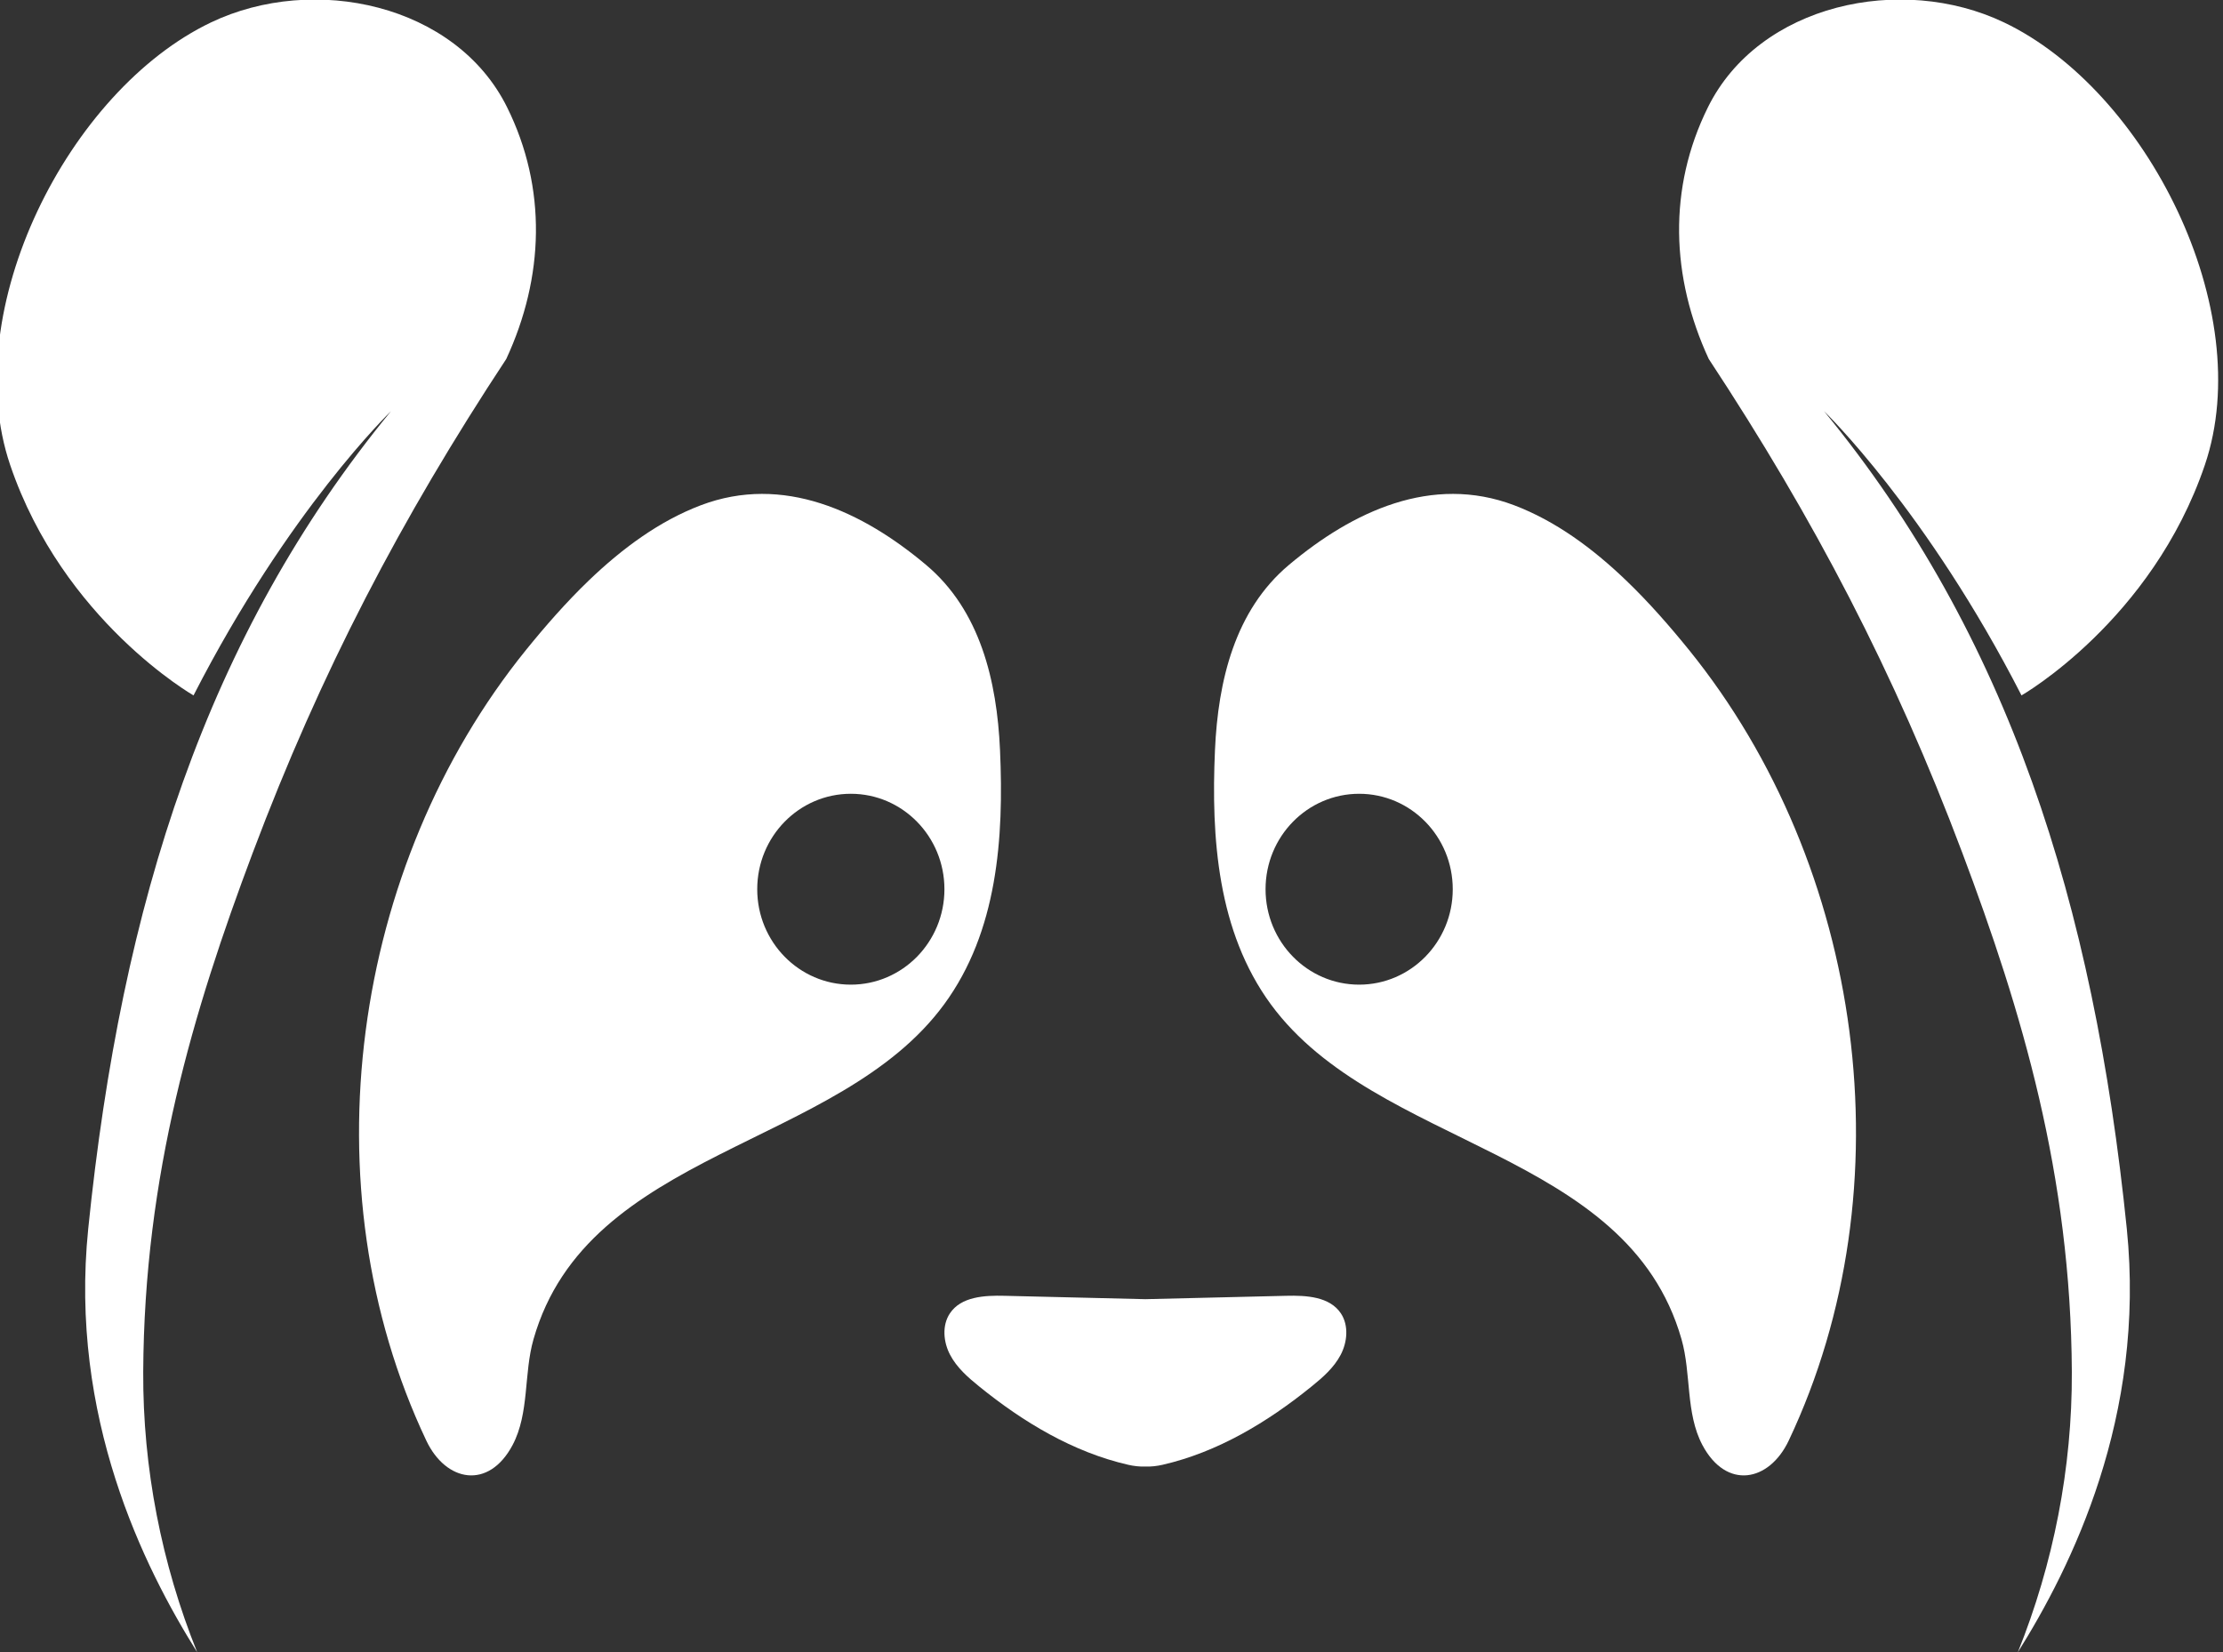
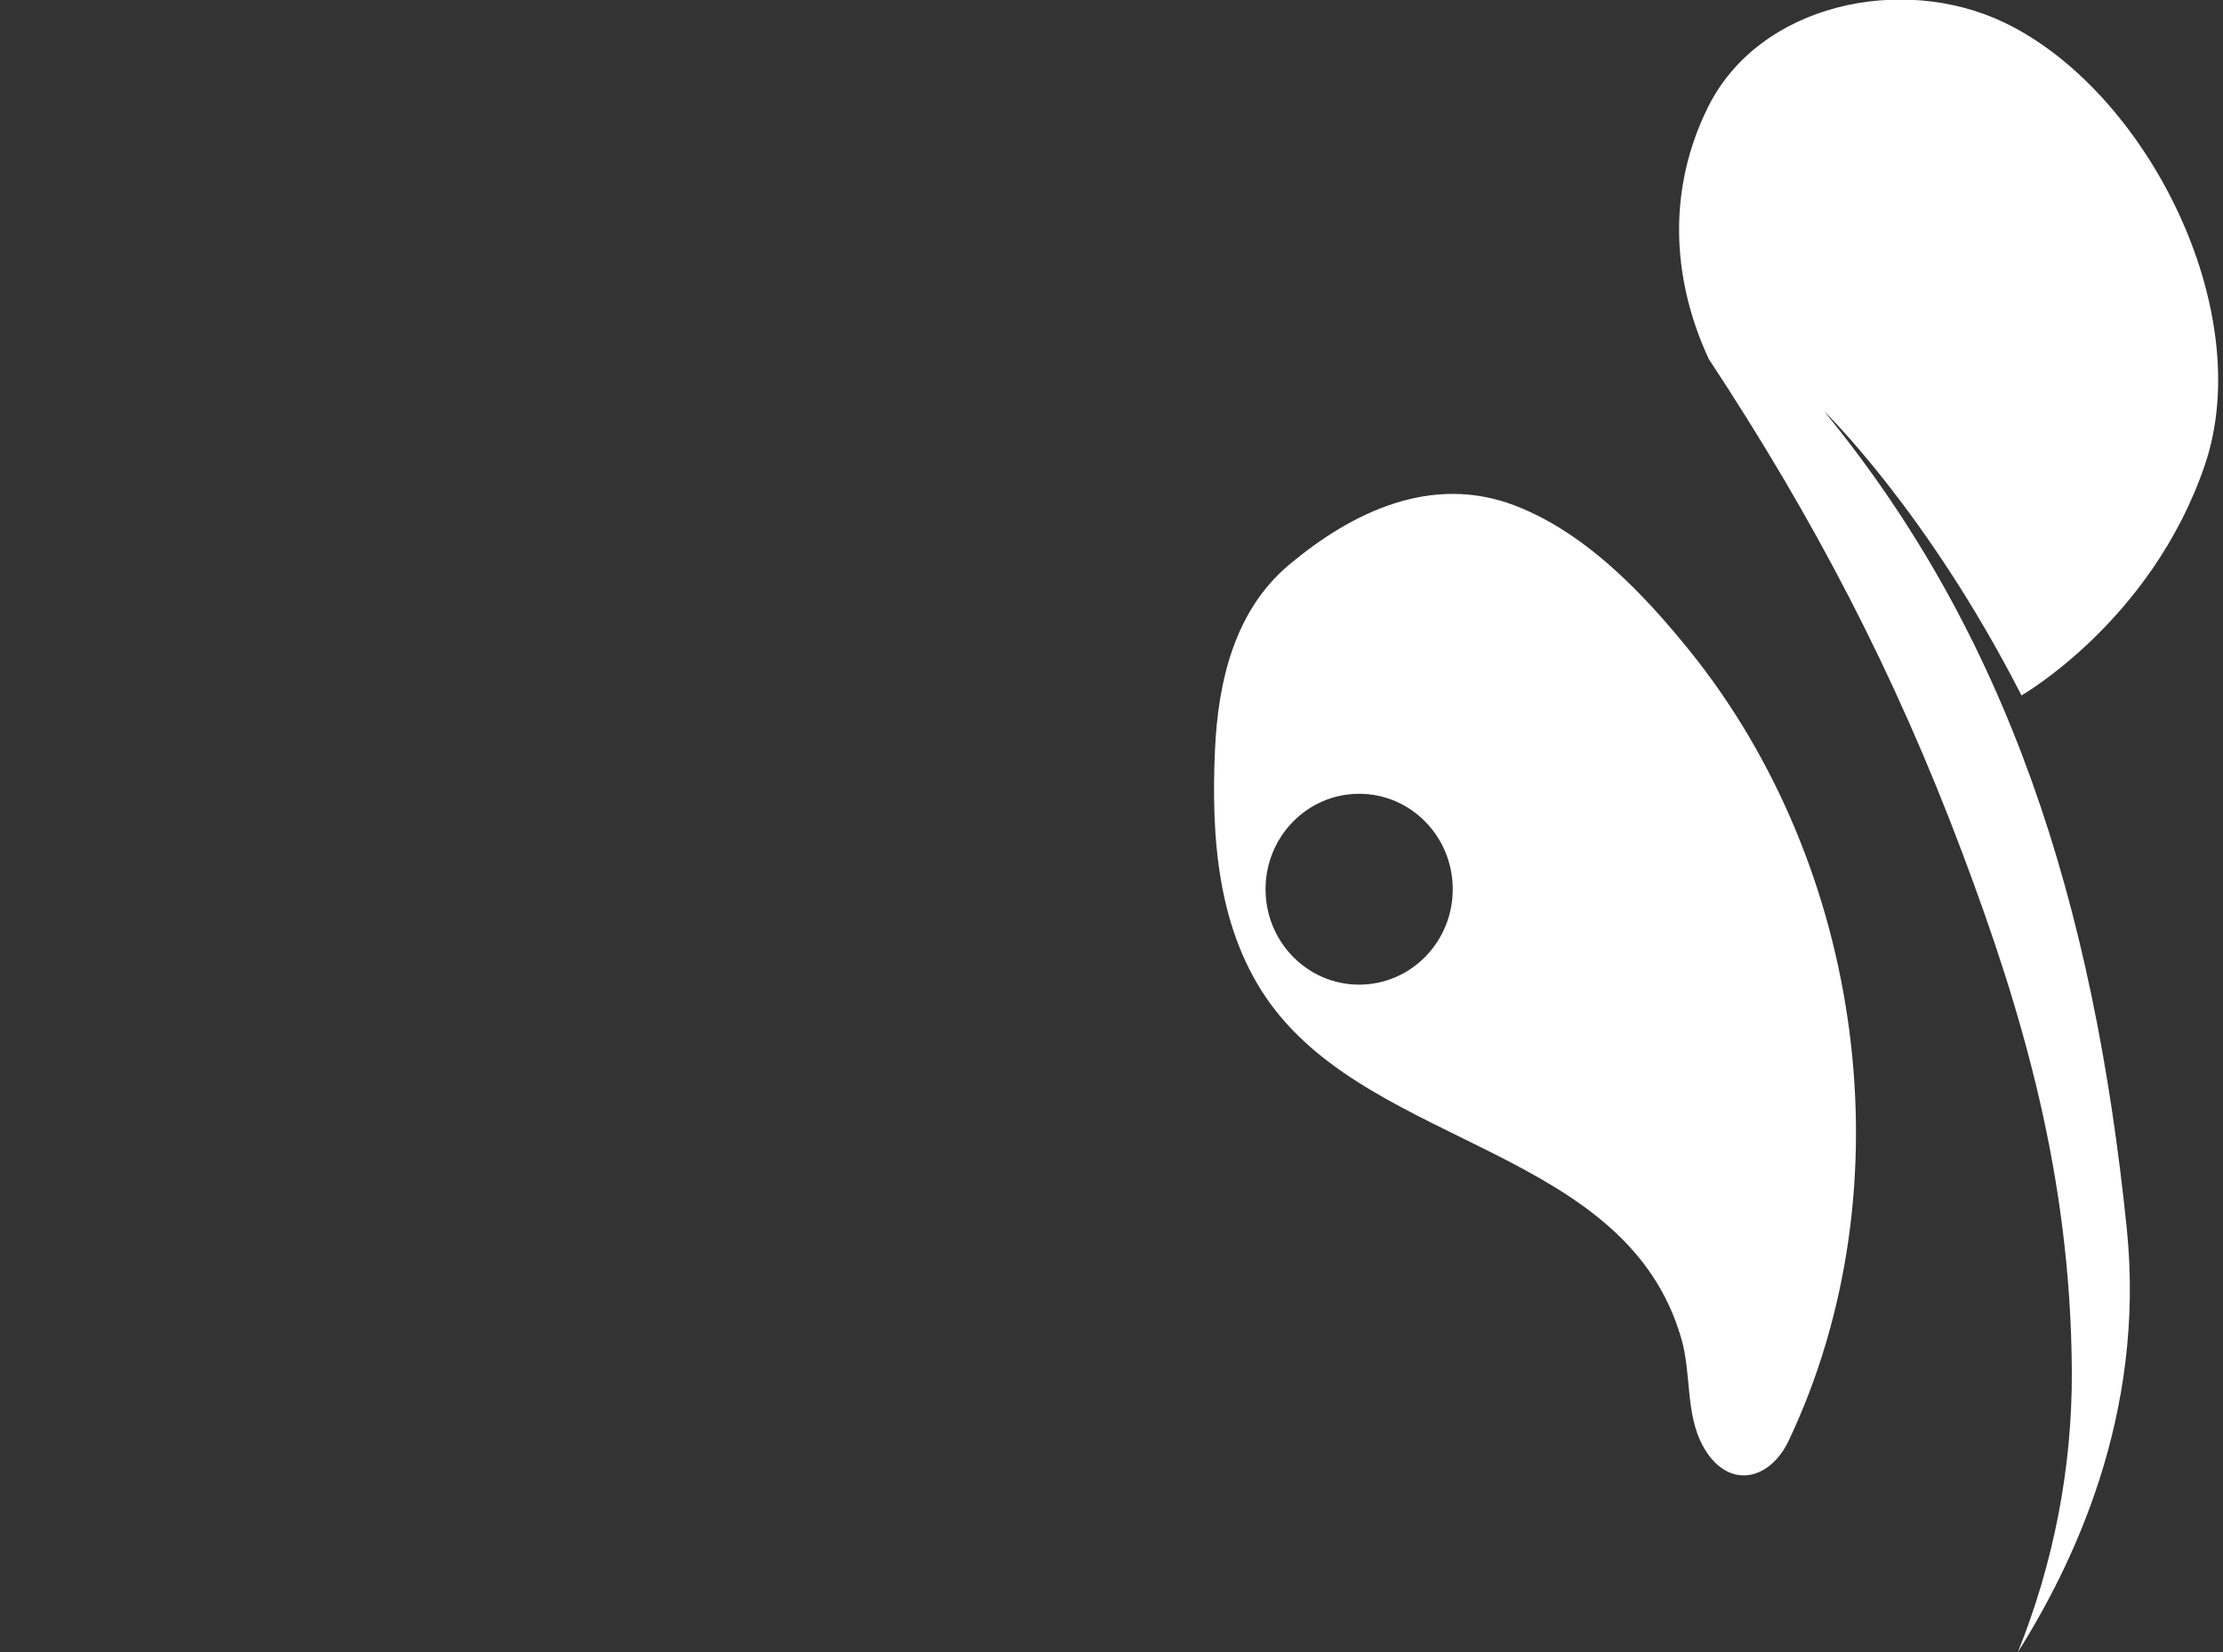
<svg xmlns="http://www.w3.org/2000/svg" xmlns:ns1="http://sodipodi.sourceforge.net/DTD/sodipodi-0.dtd" xmlns:ns2="http://www.inkscape.org/namespaces/inkscape" version="1.1" id="svg34" width="64.714" height="48.108" viewBox="0 0 64.714 48.108" ns1:docname="logo-white.svg">
  <rect x="0" y="0" width="64.714" height="48.108" fill="#333333" stroke="none" />
  <ns1:namedview id="namedview238" pagecolor="#ffffff" bordercolor="#000000" borderopacity="0.25" ns2:showpageshadow="2" ns2:pageopacity="0.0" ns2:pagecheckerboard="0" ns2:deskcolor="#d1d1d1" showgrid="false" />
  <defs id="defs38" />
  <g id="g42" transform="matrix(1.333,0,0,-1.333,-55.631,37.224)">
    <g id="g389-9-6" transform="matrix(0.754,0,0,0.769,-71.78,-9.211)" style="fill:#ffffff;fill-opacity:1">
      <g id="g68-4-2" transform="translate(200.041,38.096)" style="fill:#ffffff;fill-opacity:1">
        <path d="m 0,0 c -1.098,2.324 -1.184,4.852 -0.025,7.147 1.481,2.935 5.601,3.805 8.578,2.411 4.123,-1.93 7.342,-8.166 5.815,-12.571 -1.533,-4.424 -5.31,-6.542 -5.31,-6.542 -2.747,5.265 -5.719,8.072 -5.719,8.072 5.332,-6.366 7.806,-13.957 8.769,-23.22 0.555,-5.34 -1.606,-9.607 -3.157,-12.029 1.033,2.517 1.577,5.238 1.565,7.96 -0.028,5.596 -1.444,10.243 -3.175,14.753 C 5.379,-8.906 3.055,-4.545 0,0" style="fill:#ffffff;fill-opacity:1;fill-rule:nonzero;stroke:none" id="path70-3-5" />
      </g>
      <g id="g72-9-1" transform="translate(165.212,38.096)" style="fill:#ffffff;fill-opacity:1">
-         <path d="m 0,0 c 1.099,2.324 1.184,4.852 0.025,7.147 -1.481,2.935 -5.601,3.805 -8.578,2.411 -4.122,-1.93 -7.342,-8.166 -5.815,-12.571 1.533,-4.424 5.31,-6.542 5.31,-6.542 2.747,5.265 5.719,8.072 5.719,8.072 -5.331,-6.366 -7.806,-13.957 -8.769,-23.22 -0.555,-5.34 1.606,-9.607 3.157,-12.029 -1.034,2.517 -1.577,5.238 -1.564,7.96 0.027,5.596 1.443,10.243 3.174,14.753 C -5.378,-8.906 -3.055,-4.545 0,0" style="fill:#ffffff;fill-opacity:1;fill-rule:nonzero;stroke:none" id="path74-0-3" />
-       </g>
+         </g>
      <g id="g76-5-9" transform="translate(189.387,10.988)" style="fill:#ffffff;fill-opacity:1">
-         <path d="M 0,0 C -0.323,0.479 -1.003,0.515 -1.581,0.501 -2.941,0.469 -4.303,0.437 -5.664,0.405 -7.024,0.437 -8.386,0.469 -9.746,0.501 -10.324,0.515 -11.004,0.479 -11.327,0 c -0.231,-0.341 -0.188,-0.812 0.007,-1.175 0.194,-0.363 0.515,-0.639 0.838,-0.895 1.279,-1.018 2.727,-1.871 4.323,-2.229 0.156,-0.035 0.33,-0.056 0.495,-0.049 0.166,-0.007 0.34,0.014 0.496,0.049 1.596,0.358 3.044,1.211 4.323,2.229 0.323,0.256 0.644,0.532 0.838,0.895 C 0.187,-0.812 0.23,-0.341 0,0" style="fill:#ffffff;fill-opacity:1;fill-rule:nonzero;stroke:none" id="path78-6-7" />
-       </g>
+         </g>
      <g id="g80-3-3" transform="translate(189.915,20.326)" style="fill:#ffffff;fill-opacity:1">
        <path d="m 0,0 c -1.497,0 -2.711,1.213 -2.711,2.71 0,1.498 1.214,2.711 2.711,2.711 1.497,0 2.711,-1.213 2.711,-2.711 C 2.711,1.213 1.497,0 0,0 M 9.553,9.507 C 9.001,10.175 8.396,10.856 7.734,11.479 6.772,12.385 5.692,13.169 4.488,13.616 2.106,14.5 -0.188,13.442 -2.034,11.921 -3.6,10.632 -4.087,8.629 -4.176,6.661 c -0.113,-2.492 0.071,-5.15 1.618,-7.22 3.073,-4.106 10.321,-4.104 11.895,-9.512 0.285,-0.979 0.115,-2.098 0.605,-3.005 0.693,-1.279 1.932,-1.049 2.5,0.127 3.478,7.203 2.17,16.323 -2.889,22.456" style="fill:#ffffff;fill-opacity:1;fill-rule:nonzero;stroke:none" id="path82-6-7" />
      </g>
      <g id="g84-3-5" transform="translate(175.192,20.326)" style="fill:#ffffff;fill-opacity:1">
-         <path d="m 0,0 c -1.497,0 -2.711,1.213 -2.711,2.71 0,1.498 1.214,2.711 2.711,2.711 1.497,0 2.711,-1.213 2.711,-2.711 C 2.711,1.213 1.497,0 0,0 M 4.321,6.661 C 4.232,8.629 3.745,10.632 2.18,11.921 0.335,13.442 -1.961,14.5 -4.343,13.616 -5.547,13.169 -6.627,12.385 -7.589,11.479 -8.25,10.856 -8.855,10.175 -9.407,9.507 c -5.059,-6.133 -6.367,-15.253 -2.889,-22.456 0.567,-1.176 1.807,-1.406 2.499,-0.127 0.49,0.907 0.32,2.026 0.606,3.005 1.575,5.408 8.822,5.406 11.894,9.512 1.549,2.07 1.732,4.728 1.618,7.22" style="fill:#ffffff;fill-opacity:1;fill-rule:nonzero;stroke:none" id="path86-0-0" />
-       </g>
+         </g>
    </g>
  </g>
</svg>